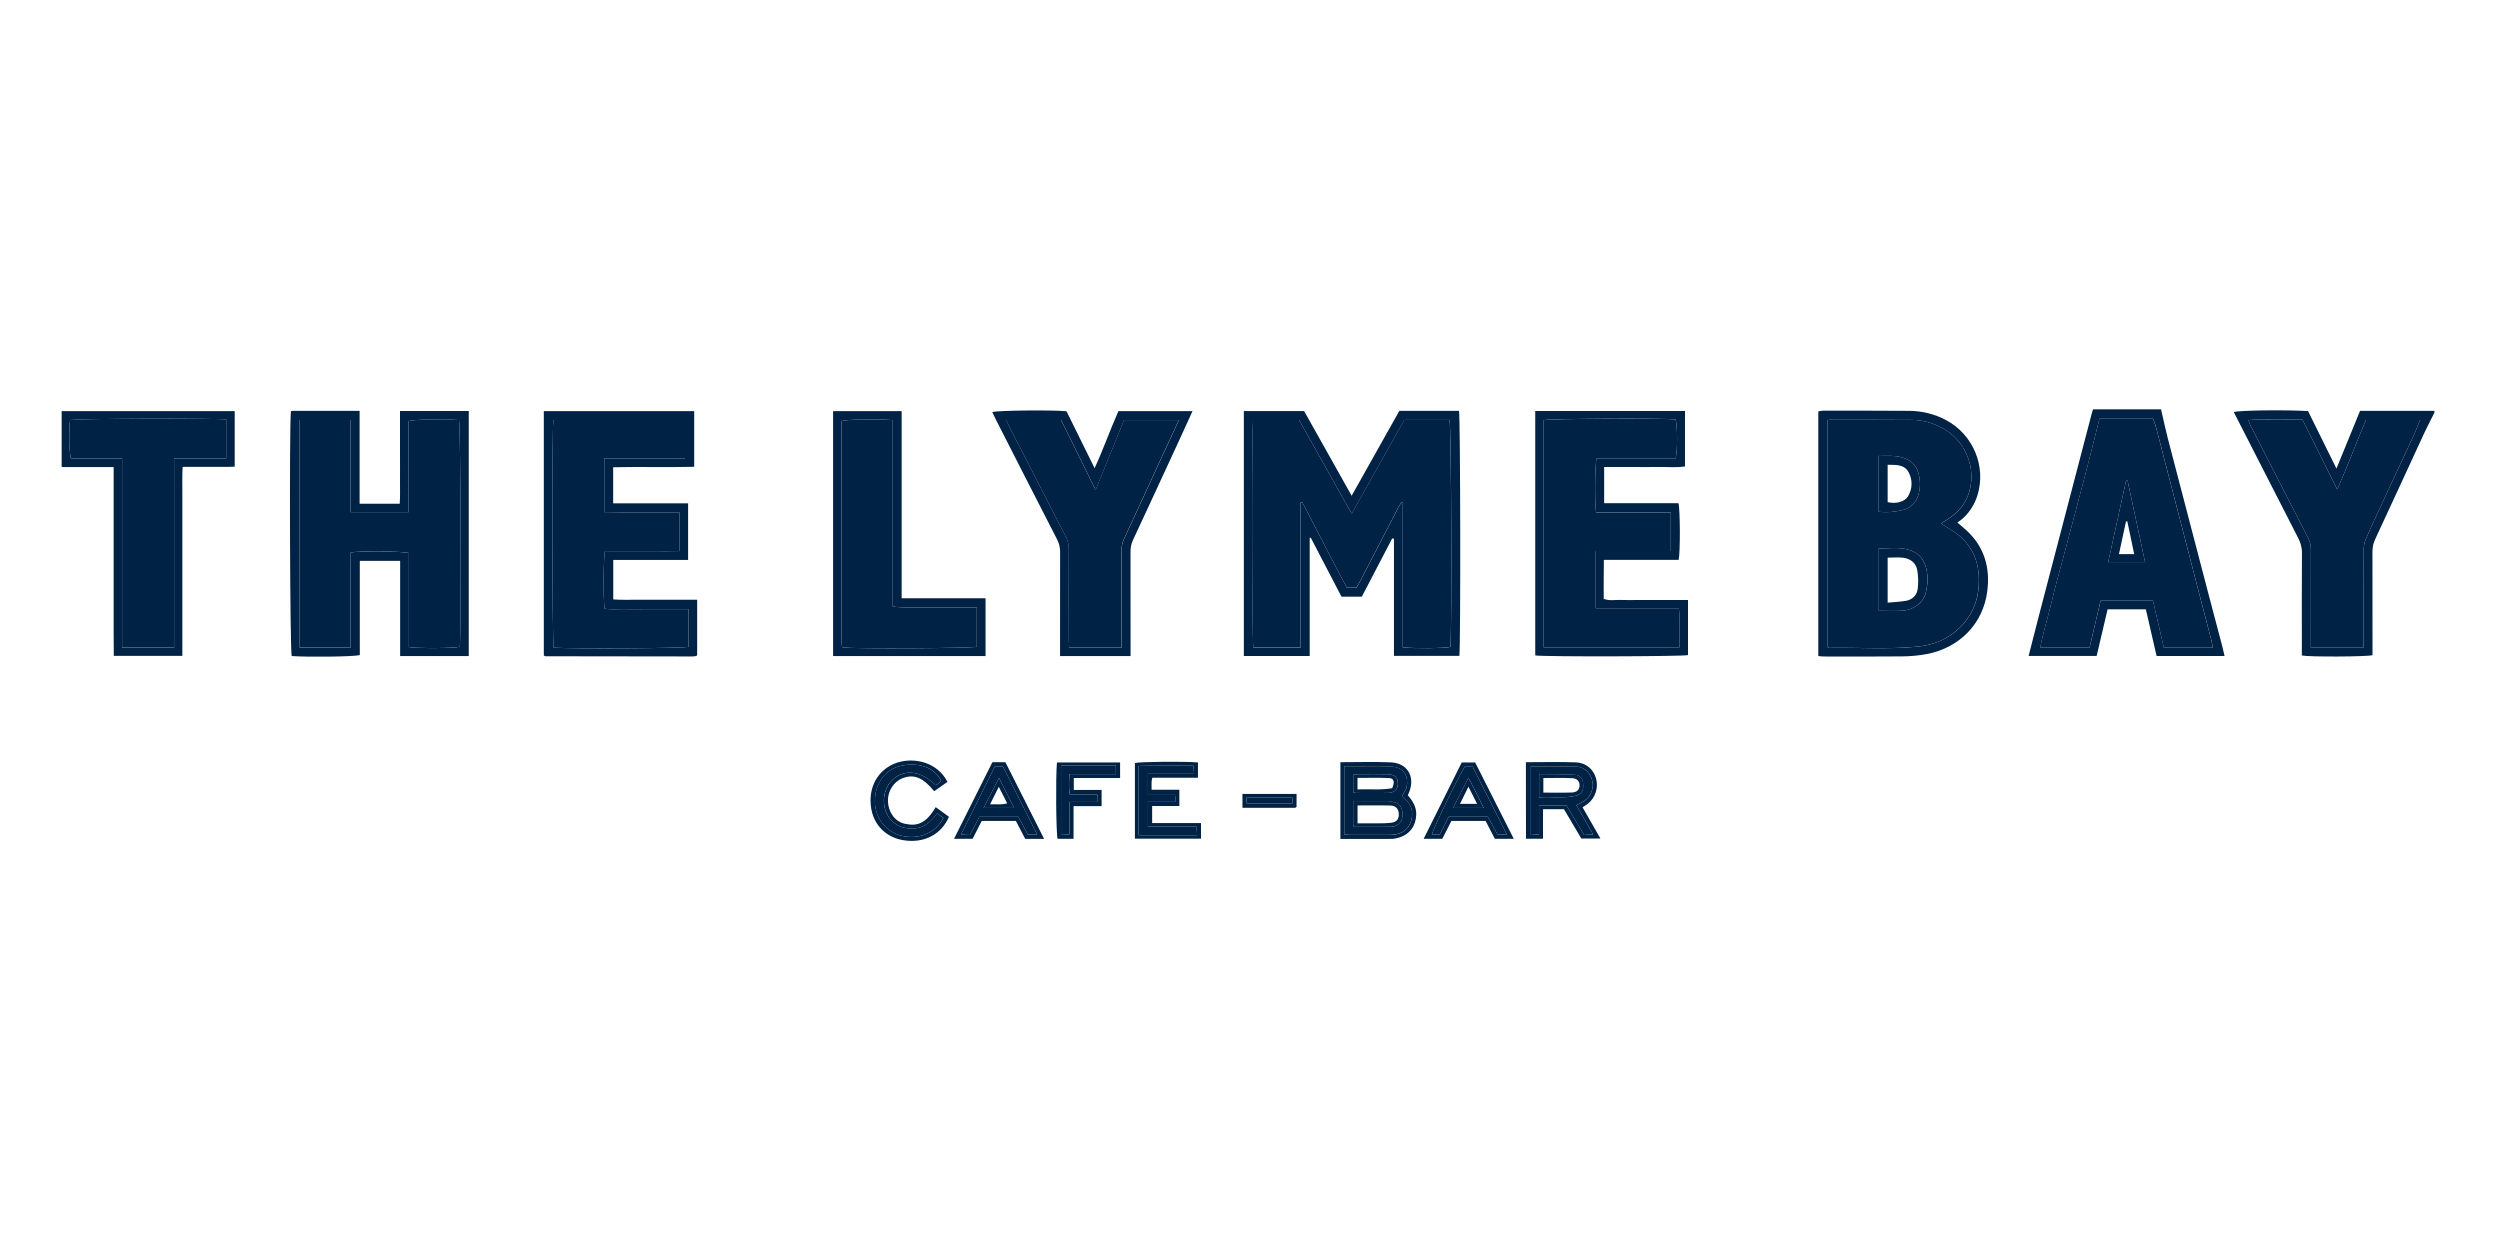
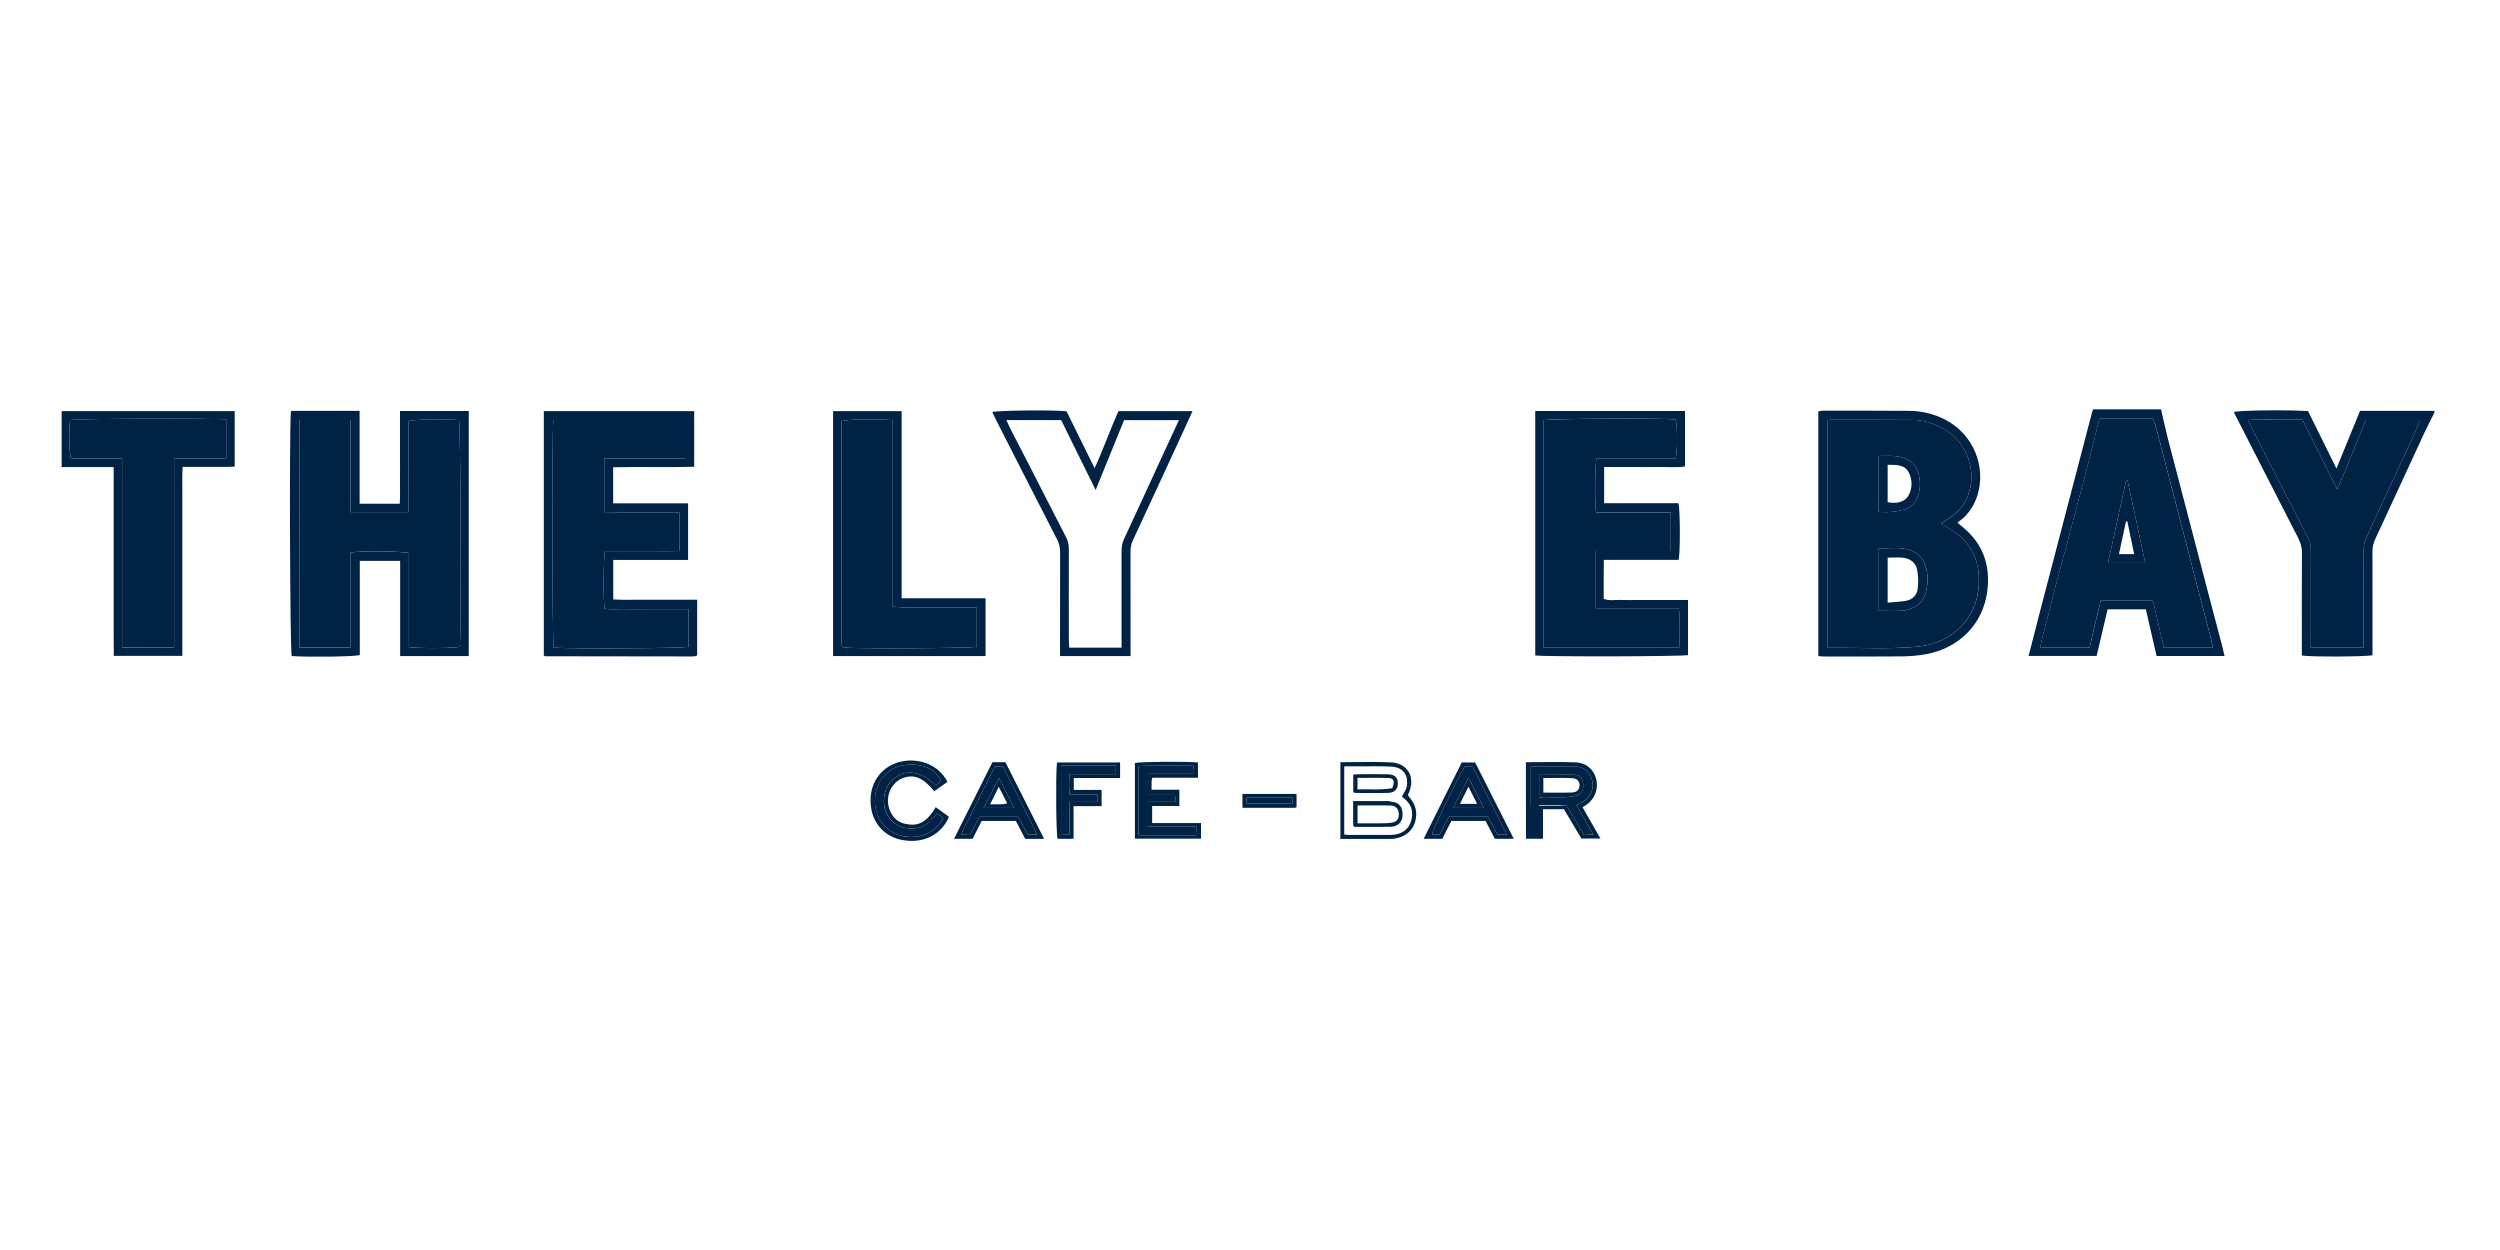
<svg xmlns="http://www.w3.org/2000/svg" id="a" data-name="Layer 1" width="720" height="360" viewBox="0 0 500 250">
  <defs>
    <style>
      .c {
        fill: #002245;
      }
    </style>
  </defs>
  <g id="b" data-name="5mYyas.tif">
    <g>
      <path class="c" d="M486.91,82.48c-.68,1.36-1.4,2.71-2.04,4.09-3.27,7.07-6.52,14.16-9.81,21.22-.38.81-.57,1.6-.57,2.5.02,6.41.01,12.83.01,19.24,0,.51,0,1.02,0,1.51-1.13.31-12.52.37-14.13.06v-1.49c0-6.36-.03-12.73.02-19.09,0-1.14-.32-2.09-.82-3.05-4.21-8.21-8.41-16.44-12.61-24.65-.07-.13-.12-.28-.18-.42,1.13-.34,10.53-.46,14.83-.18,1.83,3.69,3.68,7.45,5.68,11.49,1.64-4,3.17-7.75,4.72-11.54h14.87v.31ZM472.72,129.54v-1.63c0-6.01-.01-12.02.02-18.03,0-.69.15-1.43.42-2.06.97-2.26,2.02-4.48,3.05-6.71,2.18-4.69,4.37-9.38,6.54-14.07.44-.95.81-1.93,1.27-3.04h-10.83c-1.94,4.55-3.63,9.13-5.74,13.89-2.43-4.87-4.7-9.44-6.96-13.97-1.9,0-3.65-.02-5.4,0-1.76.02-3.54-.1-5.41.09.15.43.2.68.32.9,3.87,7.57,7.74,15.15,11.64,22.71.39.76.54,1.51.54,2.35-.02,6.01-.01,12.02-.01,18.03,0,.5,0,.99,0,1.54h10.55Z" />
      <path class="c" d="M432.21,81.86c.45,1.94.85,3.89,1.35,5.81,2.63,10.12,5.28,20.23,7.93,30.35.99,3.77,1.99,7.53,2.98,11.3.15.59.28,1.18.44,1.88h-13.59c-.71-3.08-1.43-6.2-2.15-9.34h-7.65c-.73,3.1-1.45,6.17-2.19,9.33h-13.61c.76-2.94,1.47-5.76,2.2-8.58,3.48-13.34,6.97-26.68,10.46-40.02.06-.25.16-.49.23-.73,4.53,0,9.07,0,13.6,0ZM442.56,129.53c-.11-.58-.17-1.07-.3-1.55-.83-3.21-1.67-6.42-2.51-9.63-2.83-10.92-5.66-21.83-8.5-32.75-.17-.67-.45-1.32-.64-1.85h-10.71c-.79,3.14-1.55,6.21-2.34,9.26-.79,3.06-1.61,6.12-2.42,9.17-.8,3.01-1.61,6.01-2.4,9.02-.81,3.06-1.69,6.1-2.41,9.18-.71,3.04-1.7,6.02-2.27,9.14h9.85c.75-3.15,1.48-6.26,2.22-9.39h10.47c.73,3.17,1.45,6.29,2.17,9.4h9.8Z" />
-       <path class="c" d="M279.87,82.18h11.93c.28,1.06.35,47.11.07,49h-13.08v-23.42c-.12-.03-.24-.05-.35-.08-2.03,3.89-4.06,7.78-6.08,11.66h-4.06c-2.04-3.91-4.09-7.85-6.15-11.8-.07.01-.14.02-.21.03v23.63h-13.17v-48.99h12.05c3.13,5.58,6.26,11.15,9.51,16.94,3.27-5.82,6.4-11.39,9.54-16.98ZM280.88,83.97c-3.51,6.25-6.96,12.4-10.54,18.77-3.6-6.42-7.08-12.61-10.52-18.74h-9.19c-.3,1.83-.23,44.46.05,45.5h9.45v-28.98c.1-.04.21-.08.31-.11,3.01,5.72,5.9,11.5,8.94,17.15h1.9c.3-.53.62-1.05.9-1.59,2.52-4.87,5.03-9.74,7.56-14.61.16-.31.38-.59.57-.88.08.03.16.07.24.1v28.89c2.19.27,8.5.2,9.55-.09.31-4.71.16-44.18-.19-45.39h-9.02Z" />
      <path class="c" d="M71.92,82.18v18.57h8.02c.13-1.49.04-3,.06-4.52.02-1.59,0-3.18,0-4.77v-9.26h13.75v49.01h-13.72v-19.03h-8.07v18.84c-1.23.32-10.29.43-13.62.19-.34-1.12-.49-44.3-.17-48.86.03-.04.05-.1.08-.13.04-.03.09-.05.14-.05,4.42,0,8.85,0,13.51,0ZM81.78,129.42c1.9.29,9.13.24,10.19-.06.3-5.05.15-44.14-.17-45.35-2.93-.24-8.85-.15-10.07.2v18.22h-11.63v-18.42h-10.18v45.51h10.2c0-1.65,0-3.23,0-4.81v-4.77c0-1.59,0-3.18,0-4.77,0-1.57-.03-3.15.02-4.67,1.94-.35,10.5-.26,11.64.12v18.81Z" />
      <path class="c" d="M108.77,82.22h30.07v11.14c-5.39.13-10.77-.03-16.21.09v7.22c2.5,0,5,0,7.5,0,2.46,0,4.93,0,7.49,0v11.31c-1.59,0-3.21,0-4.84,0-1.7,0-3.4,0-5.1,0h-5.03v7.9c1.81.15,3.64.04,5.47.06,1.9.02,3.81,0,5.72,0h5.59c0,3.81,0,7.44,0,11.07-.03.04-.05.08-.09.12-.04.03-.09.07-.13.08-.25.03-.51.08-.76.08-9.78,0-19.56-.02-29.35-.04-.09,0-.19-.08-.34-.15v-48.88ZM110.68,84c-.3,1.7-.24,44.46.05,45.53,4.02.27,25.8.15,26.99-.17,0-1.22,0-2.45,0-3.68,0-1.26,0-2.53-.01-3.85h-8.54c-1.39,0-2.78.02-4.17,0-1.37-.03-2.75.13-4.08-.1-.29-1.75-.23-10.37.07-11.5h4.92c1.7,0,3.4,0,5.1,0,1.63,0,3.25.03,4.86-.02v-7.74h-7.58c-1.24,0-2.47,0-3.71,0-1.26,0-2.52-.03-3.73-.05v-10.74h16.15v-7.68h-26.32Z" />
      <path class="c" d="M307.05,82.2h29.95v11.09c-1.74.27-3.53.08-5.3.11-1.8.03-3.61,0-5.41,0h-5.46v7.24h14.86c.35,1.23.38,9.89.04,11.34h-14.96c0,1.38-.02,2.64-.03,3.9,0,1.28,0,2.56,0,3.89,1.15.45,2.28.17,3.38.22,1.13.05,2.27.01,3.4.01h6.64c1.12,0,2.24,0,3.44,0v11.02c-1.1.28-28.5.35-30.55.07v-48.89ZM319.21,102.49c-.29-2.06-.22-9.65.1-10.81h15.81c.41-1.38.38-6.73-.01-7.8-2.73-.28-25.27-.16-26.37.15v45.46h27.13c0-1.38.02-2.67,0-3.95-.02-1.26.09-2.53-.1-3.91h-16.62v-11.43h15.01v-7.72h-14.95Z" />
      <path class="c" d="M226.11,131.21h-14.1v-1.56c0-6.41-.01-12.83.01-19.24,0-.9-.17-1.69-.59-2.5-4.08-7.94-8.13-15.89-12.18-23.84-.28-.54-.53-1.1-.8-1.66,1.14-.33,12-.44,14.85-.16,1.81,3.67,3.64,7.38,5.62,11.39,1.78-3.88,3.1-7.67,4.76-11.41h14.82c-.94,2.05-1.82,4-2.72,5.95-3.05,6.61-6.1,13.22-9.18,19.82-.36.77-.5,1.53-.5,2.37.02,6.41.01,12.83.01,19.24,0,.51,0,1.01,0,1.6ZM235.76,84.03h-10.95c-1.85,4.54-3.69,9.07-5.68,13.97-2.43-4.92-4.68-9.49-6.9-13.99h-10.95c.28.63.48,1.13.73,1.62,1.22,2.37,2.46,4.73,3.67,7.1,2.5,4.88,4.98,9.77,7.5,14.64.42.8.6,1.6.59,2.5-.02,6.01-.01,12.02,0,18.02,0,.54.05,1.08.08,1.64h10.46v-1.57c0-5.91,0-11.81,0-17.72,0-.83.11-1.59.47-2.37,2.68-5.75,5.32-11.53,7.97-17.3.98-2.13,1.97-4.26,3.03-6.53Z" />
      <path class="c" d="M180.33,119.65h16.78v11.56h-30.49v-48.99h13.71v37.43ZM178.55,84.02c-3.51-.26-9.08-.16-10.24.19,0,14.7,0,29.42,0,44.14,0,.3.05.61.08.91,0,.04.05.09.08.13.03.04.07.07.11.11,2.57.29,25.71.17,26.78-.15v-7.85c-.62,0-1.13,0-1.64,0-4.32,0-8.65,0-12.97,0-.7,0-1.4-.12-2.2-.2v-37.28Z" />
      <path class="c" d="M363.66,131.2v-48.91c.27-.05.56-.15.85-.15,5.77,0,11.54-.02,17.31.03,2.61.02,5.1.63,7.41,1.86,5.42,2.9,8.07,9.29,6.24,15.09-.54,1.7-1.45,3.17-2.73,4.41-.36.35-.79.62-1.26.99.76.65,1.32,1.1,1.84,1.58,3.58,3.31,4.74,7.48,4.13,12.18-.84,6.44-5.5,11.27-12.09,12.53-1.61.31-3.27.45-4.91.47-5.25.06-10.51.02-15.76.02-.3,0-.6-.05-1.03-.09ZM388.19,104.71c.42-.27.67-.43.93-.58,1.23-.76,2.36-1.63,3.24-2.8,3.58-4.8,2.09-12.33-3.73-15.63-1.95-1.1-4.07-1.71-6.32-1.72-5.41-.04-10.81-.03-16.22-.04-.19,0-.38.07-.59.11v45.39c.17.07.26.14.35.14,5.86-.09,11.73.32,17.59-.24,3.32-.32,6.28-1.55,8.65-3.93,2.76-2.78,3.86-6.23,3.68-10.09-.17-3.69-1.71-6.7-4.78-8.84-.84-.58-1.73-1.09-2.79-1.76Z" />
      <path class="c" d="M46.94,82.23v11.1c-1.73.09-3.45.03-5.18.04-1.69.01-3.38,0-5.23,0-.12,1.88-.05,3.66-.06,5.43-.01,1.8,0,3.59,0,5.39v21.55c0,1.78,0,3.56,0,5.43h-13.71c-.01-1.5-.03-3.07-.03-4.63,0-1.59,0-3.18,0-4.77v-28.36h-10.4v-11.18h34.62ZM45.25,83.9c-3.15-.3-30.12-.18-31.23.12-.29,1.78-.21,6.57.18,7.73h10.21v37.77h10.41v-37.86h10.42v-7.75Z" />
      <path class="c" d="M189.5,156.37c-.92.65-1.79,1.26-2.66,1.87-2.23-2.73-4.04-3.47-6.3-2.61-1.8.68-3.02,2.59-2.95,4.63.07,2.17,1.38,4.04,3.34,4.48,2.32.52,4.16.17,6.21-3.31.9.66,1.79,1.3,2.65,1.93-1.48,3.49-4.99,5.45-9.36,4.64-3.3-.61-6.27-3.25-6.32-7.81-.05-4.13,2.57-6.95,5.76-7.79,3.26-.86,7.6.09,9.63,3.97ZM188.21,156.08c-1.62-3.04-5.17-3.58-8.11-2.89-2.89.68-5.22,3.38-5.11,7.32.09,3.04,2.14,5.9,5.39,6.66,3.48.81,6.83-.65,8.31-3.59-.39-.28-.79-.56-1.25-.89-1.17,1.47-2.33,2.75-4.23,2.96-1.88.21-3.56-.14-4.93-1.58-2.11-2.21-1.93-6.03.18-8.06,2.38-2.28,5.7-1.92,8.69,1.04.23-.17.49-.33.71-.53.15-.13.25-.3.36-.44Z" />
      <path class="c" d="M230.46,155.55c-.07.38-.14.58-.14.77-.02.5,0,1.01,0,1.63h5.55v3.25h-5.44v3.41h9.77v3.12h-13.22v-15.13c1.09-.26,9.91-.35,12.61-.11v3.05c-1.5,0-3.02,0-4.53,0-1.53,0-3.06,0-4.59,0ZM227.75,167.04h11.66c-.03-.58-.06-1.06-.1-1.7h-9.73v-4.96h5.46c.03-.33.06-.53.05-.73-.01-.24-.07-.47-.12-.83h-5.39v-4.04h9.23c-.05-.64-.09-1.12-.13-1.65-3.72.03-7.3-.07-10.94.06v13.86Z" />
-       <path class="c" d="M305.19,152.44c3.41,0,6.69-.08,9.96.03,2.06.07,3.55,1.4,4.06,3.22.52,1.86-.15,3.9-1.68,5.09-.28.22-.59.39-1.02.68,1.18,2.05,2.33,4.07,3.58,6.25h-3.82c-1.13-1.9-2.3-3.88-3.48-5.87h-4.19v5.91h-3.4c-.03-5.06,0-10.15-.02-15.31ZM313.28,161.05c1.2,2.03,2.37,3.99,3.54,5.95.62-.03,1.12-.06,1.81-.09-1.16-2.04-2.24-3.92-3.35-5.88.54-.27.97-.42,1.34-.68.45-.32.94-.66,1.23-1.11.84-1.29.97-2.68.24-4.08-.72-1.38-1.96-1.88-3.45-1.89-2.21-.01-4.42,0-6.63,0-.6,0-1.2,0-1.84,0v13.73c.57-.04,1.05-.07,1.64-.11v-5.83h5.48Z" />
+       <path class="c" d="M305.19,152.44c3.41,0,6.69-.08,9.96.03,2.06.07,3.55,1.4,4.06,3.22.52,1.86-.15,3.9-1.68,5.09-.28.22-.59.39-1.02.68,1.18,2.05,2.33,4.07,3.58,6.25h-3.82c-1.13-1.9-2.3-3.88-3.48-5.87h-4.19v5.91h-3.4c-.03-5.06,0-10.15-.02-15.31ZM313.28,161.05c1.2,2.03,2.37,3.99,3.54,5.95.62-.03,1.12-.06,1.81-.09-1.16-2.04-2.24-3.92-3.35-5.88.54-.27.97-.42,1.34-.68.45-.32.94-.66,1.23-1.11.84-1.29.97-2.68.24-4.08-.72-1.38-1.96-1.88-3.45-1.89-2.21-.01-4.42,0-6.63,0-.6,0-1.2,0-1.84,0v13.73v-5.83h5.48Z" />
      <path class="c" d="M214.76,155.61v2.37h5.56v3.25h-5.61v6.53h-3.2c-.29-1.12-.39-12.36-.12-15.27h12.63v3.11c-1.02,0-2.02,0-3.03,0-1.03,0-2.06,0-3.09,0-1.02,0-2.05,0-3.14,0ZM213.88,154.82h9.32v-1.7c-3.67,0-7.29,0-10.97,0v13.86c.57-.03,1.04-.05,1.64-.08v-6.51h5.7c0-.48.01-.83,0-1.17,0-.08-.1-.16-.24-.36h-5.38c-.22-1.35-.14-2.6-.05-4.04Z" />
      <path class="c" d="M208.81,167.77h-3.77c-.61-1.16-1.22-2.34-1.86-3.58h-6.84c-.59,1.16-1.2,2.34-1.82,3.57h-3.71c2.6-5.19,5.13-10.25,7.67-15.32h2.6c2.56,5.07,5.12,10.14,7.74,15.33ZM193.97,167c.72-1.37,1.35-2.57,1.91-3.64h7.79c.64,1.21,1.26,2.38,1.88,3.53h1.88c-2.33-4.63-4.58-9.09-6.83-13.55h-1.64c-2.24,4.49-4.46,8.94-6.77,13.58.74.03,1.24.05,1.78.08Z" />
      <path class="c" d="M284.73,167.76c2.59-5.2,5.09-10.19,7.62-15.27h2.68c2.53,5,5.09,10.07,7.72,15.27h-3.78c-.6-1.15-1.21-2.33-1.85-3.57h-6.84c-.59,1.16-1.19,2.34-1.82,3.57h-3.73ZM301.38,166.92c-2.37-4.71-4.63-9.17-6.85-13.57h-1.59c-1.54,2.51-6.42,12.59-6.55,13.57h1.54c.62-1.21,1.22-2.38,1.83-3.58h7.81c.33.6.65,1.17.96,1.75.34.62.66,1.25.97,1.83h1.88Z" />
      <path class="c" d="M268.08,152.44c3.39,0,6.73-.11,10.06.03,3.3.14,4.9,2.78,3.73,5.86-.09.23-.19.46-.3.71.96,1.14,1.71,2.32,1.68,3.87-.05,2.21-1.28,3.94-3.4,4.59-.49.15-1,.27-1.51.28-3.39.02-6.78.01-10.26.01v-15.36ZM280.38,159.29c.4-.78.86-1.34.97-1.95.35-1.95-.39-3.85-3.05-4.01-2.1-.12-4.21-.05-6.32-.06-1.02,0-2.03,0-3.13,0v13.64c.38.03.68.08.98.08,2.62,0,5.24,0,7.86,0,.36,0,.72-.01,1.08-.05,1.69-.19,2.95-1.09,3.43-2.67.46-1.51.3-3.05-.99-4.24-.26-.24-.54-.47-.83-.72Z" />
      <path class="c" d="M248.49,161.56v-2.78h10.82v2.61c-.07.04-.2.17-.33.17-3.44.01-6.87,0-10.49,0ZM249.29,159.54c.02.46.04.79.06,1.12h9.2c-.03-.43-.05-.75-.08-1.12h-9.18Z" />
      <path class="c" d="M472.72,129.54h-10.55c0-.55,0-1.04,0-1.54,0-6.01,0-12.02.01-18.03,0-.84-.15-1.59-.54-2.35-3.9-7.56-7.77-15.14-11.64-22.71-.11-.22-.17-.47-.32-.9,1.87-.19,3.64-.06,5.41-.09,1.75-.02,3.5,0,5.4,0,2.26,4.53,4.53,9.1,6.96,13.97,2.11-4.75,3.8-9.34,5.74-13.89h10.83c-.46,1.11-.83,2.09-1.27,3.04-2.17,4.69-4.37,9.38-6.54,14.07-1.03,2.23-2.08,4.45-3.05,6.71-.27.63-.41,1.37-.42,2.06-.03,6.01-.02,12.02-.02,18.03v1.63Z" />
      <path class="c" d="M442.56,129.53h-9.8c-.72-3.11-1.44-6.23-2.17-9.4h-10.47c-.74,3.13-1.48,6.24-2.22,9.39h-9.85c.57-3.12,1.56-6.1,2.27-9.14.72-3.08,1.6-6.12,2.41-9.18.8-3.01,1.61-6.01,2.4-9.02.81-3.06,1.63-6.11,2.42-9.17.79-3.06,1.55-6.13,2.34-9.26h10.71c.19.54.46,1.18.64,1.85,2.84,10.91,5.67,21.83,8.5,32.75.83,3.21,1.68,6.42,2.51,9.63.12.48.19.97.3,1.55ZM429.05,112.59c-1.19-5.55-2.36-11-3.53-16.45-.1,0-.21,0-.31,0-1.19,5.44-2.39,10.89-3.61,16.45h7.45Z" />
-       <path class="c" d="M280.88,83.97h9.02c.35,1.21.5,40.68.19,45.39-1.06.3-7.36.37-9.55.09v-28.89c-.08-.03-.16-.07-.24-.1-.19.29-.41.57-.57.88-2.52,4.87-5.03,9.74-7.56,14.61-.28.54-.6,1.06-.9,1.59h-1.9c-3.04-5.64-5.93-11.43-8.94-17.15-.1.04-.21.08-.31.11v28.98h-9.45c-.29-1.04-.36-43.66-.05-45.5h9.19c3.44,6.14,6.92,12.32,10.52,18.74,3.58-6.38,7.03-12.52,10.54-18.77Z" />
      <path class="c" d="M81.78,129.42v-18.81c-1.15-.38-9.7-.47-11.64-.12-.05,1.52-.01,3.1-.02,4.67,0,1.59,0,3.18,0,4.77v4.77c0,1.58,0,3.16,0,4.81h-10.2v-45.51h10.18v18.42h11.63v-18.22c1.23-.34,7.14-.44,10.07-.2.32,1.21.47,40.3.17,45.35-1.06.3-8.29.36-10.19.06Z" />
      <path class="c" d="M110.68,84h26.32v7.68h-16.15v10.74c1.21.02,2.47.04,3.73.05,1.24,0,2.47,0,3.71,0h7.58v7.74c-1.6.05-3.23.02-4.86.02-1.7,0-3.4,0-5.1,0h-4.92c-.3,1.13-.36,9.75-.07,11.5,1.33.23,2.71.07,4.08.1,1.39.03,2.78,0,4.17,0h8.54c0,1.32.01,2.59.01,3.85,0,1.23,0,2.46,0,3.68-1.19.31-22.97.44-26.99.17-.29-1.07-.36-43.83-.05-45.53Z" />
      <path class="c" d="M319.21,102.49h14.95v7.72h-15.01v11.43h16.62c.19,1.39.08,2.66.1,3.91.02,1.28,0,2.56,0,3.95h-27.13v-45.46c1.11-.31,23.64-.43,26.37-.15.39,1.07.42,6.42.01,7.8h-15.81c-.32,1.16-.39,8.75-.1,10.81Z" />
-       <path class="c" d="M235.76,84.03c-1.05,2.27-2.04,4.4-3.03,6.53-2.65,5.77-5.29,11.54-7.97,17.3-.36.78-.47,1.54-.47,2.37.01,5.91,0,11.81,0,17.72v1.57h-10.46c-.03-.55-.08-1.09-.08-1.64,0-6.01-.02-12.02,0-18.02,0-.9-.18-1.69-.59-2.5-2.52-4.87-5-9.76-7.5-14.64-1.22-2.37-2.45-4.73-3.67-7.1-.25-.48-.45-.99-.73-1.62h10.95c2.22,4.5,4.48,9.07,6.9,13.99,1.99-4.89,3.84-9.42,5.68-13.97h10.95Z" />
      <path class="c" d="M178.55,84.02v37.28c.8.08,1.5.19,2.2.2,4.32.02,8.65,0,12.97,0,.51,0,1.02,0,1.64,0v7.85c-1.07.31-24.21.43-26.78.15-.04-.04-.08-.07-.11-.11-.03-.04-.07-.08-.08-.13-.03-.3-.08-.61-.08-.91,0-14.72,0-29.44,0-44.14,1.17-.35,6.73-.45,10.24-.19Z" />
      <path class="c" d="M388.19,104.71c1.07.67,1.96,1.18,2.79,1.76,3.07,2.15,4.61,5.15,4.78,8.84.18,3.85-.92,7.31-3.68,10.09-2.36,2.38-5.33,3.61-8.65,3.93-5.85.56-11.72.15-17.59.24-.09,0-.18-.07-.35-.14v-45.39c.21-.04.4-.11.59-.11,5.41,0,10.81,0,16.22.04,2.25.02,4.37.62,6.32,1.72,5.82,3.3,7.32,10.83,3.73,15.63-.88,1.17-2.01,2.04-3.24,2.8-.25.16-.5.32-.93.58ZM375.75,122.16c1.67,0,3.21.08,4.74-.02,2.27-.16,4.21-1.63,4.67-3.6.27-1.13.44-2.34.32-3.48-.33-3.14-1.7-4.79-4.62-5.31-1.63-.29-3.35-.05-5.1-.05v12.46ZM375.74,91.19v11.16c1.71.2,3.32.02,4.91-.38,1.57-.4,2.55-1.46,3.02-2.99.43-1.4.41-2.8.05-4.23-.47-1.85-1.69-2.83-3.46-3.31-1.46-.4-2.93-.25-4.52-.25Z" />
      <path class="c" d="M45.25,83.9v7.75h-10.42v37.86h-10.41v-37.77h-10.21c-.39-1.16-.47-5.94-.18-7.73,1.1-.3,28.07-.42,31.23-.12Z" />
      <path class="c" d="M188.21,156.08c-.11.13-.21.31-.36.44-.23.2-.48.36-.71.53-2.99-2.96-6.31-3.32-8.69-1.04-2.11,2.02-2.29,5.85-.18,8.06,1.37,1.44,3.05,1.78,4.93,1.58,1.89-.21,3.06-1.49,4.23-2.96.46.33.87.61,1.25.89-1.48,2.95-4.83,4.4-8.31,3.59-3.25-.76-5.3-3.63-5.39-6.66-.11-3.94,2.22-6.64,5.11-7.32,2.95-.69,6.49-.15,8.11,2.89Z" />
      <path class="c" d="M227.75,167.04v-13.86c3.64-.14,7.21-.04,10.94-.06.04.54.08,1.01.13,1.65h-9.23v4.04h5.39c.06.36.11.6.12.83.01.2-.03.4-.05.73h-5.46v4.96h9.73c.04.64.06,1.13.1,1.7h-11.66Z" />
      <path class="c" d="M313.28,161.05h-5.48v5.83c-.59.04-1.07.07-1.64.11v-13.73c.64,0,1.24,0,1.84,0,2.21,0,4.42,0,6.63,0,1.48,0,2.72.51,3.45,1.89.73,1.4.61,2.79-.24,4.08-.29.45-.78.79-1.23,1.11-.36.26-.8.41-1.34.68,1.11,1.95,2.19,3.84,3.35,5.88-.69.04-1.18.06-1.81.09-1.16-1.96-2.33-3.93-3.54-5.95ZM307.82,159.48c2.47-.19,4.8.23,7.13-.28.29-.06.59-.16.84-.31.94-.59.92-1.52.8-2.45-.12-.89-.8-1.42-1.56-1.47-2.33-.13-4.68-.11-7.02-.14-.04,0-.08.06-.2.17v4.49Z" />
      <path class="c" d="M213.88,154.82c-.08,1.43-.17,2.68.05,4.04h5.38c.13.2.23.28.24.36.02.35,0,.7,0,1.17h-5.7v6.51c-.6.03-1.07.05-1.64.08v-13.86c3.68,0,7.3,0,10.97,0v1.7h-9.32Z" />
      <path class="c" d="M193.97,167c-.54-.02-1.04-.05-1.78-.08,2.31-4.63,4.53-9.09,6.77-13.58h1.64c2.25,4.46,4.49,8.92,6.83,13.55h-1.88c-.61-1.15-1.23-2.32-1.88-3.53h-7.79c-.56,1.07-1.19,2.27-1.91,3.64ZM202.84,161.59c-1.01-1.98-1.97-3.88-3.04-6-1.09,2.13-2.05,4-3.08,6h6.12Z" />
      <path class="c" d="M301.38,166.92h-1.88c-.3-.57-.63-1.2-.97-1.83-.31-.58-.63-1.16-.96-1.75h-7.81c-.61,1.19-1.21,2.37-1.83,3.58h-1.54c.13-.98,5-11.06,6.55-13.57h1.59c2.22,4.4,4.47,8.86,6.85,13.57ZM290.62,161.59h6.13c-.98-2.05-1.93-3.91-3.06-6.05-1.08,2.13-2.01,3.97-3.06,6.05Z" />
-       <path class="c" d="M280.38,159.29c.29.25.57.48.83.72,1.29,1.19,1.45,2.73.99,4.24-.48,1.58-1.74,2.48-3.43,2.67-.36.04-.72.05-1.08.05-2.62,0-5.24,0-7.86,0-.3,0-.6-.05-.98-.08v-13.64c1.1,0,2.11,0,3.13,0,2.11.01,4.22-.06,6.32.06,2.65.15,3.39,2.05,3.05,4.01-.11.62-.57,1.18-.97,1.95ZM270.62,160.21c0,1.7,0,3.23,0,4.76,0,.13.13.26.21.41,2.43,0,4.84.03,7.25-.01,1.39-.02,2.28-.85,2.4-2.08.17-1.8-.63-2.76-1.99-2.9-.3-.03-.6-.17-.9-.17-2.26-.01-4.51,0-6.98,0ZM270.65,158.48c.26.05.4.11.55.11,2.11,0,4.21.02,6.32,0,1.31-.02,2.02-.66,2.06-1.77.05-1.27-.56-1.92-2-1.96-1.8-.05-3.59-.03-5.39-.02-.49,0-.99.05-1.53.07v3.57Z" />
      <path class="c" d="M249.29,159.54h9.18c.03.37.05.7.08,1.12h-9.2c-.02-.33-.04-.66-.06-1.12Z" />
      <path class="c" d="M429.05,112.59h-7.45c1.22-5.56,2.41-11.01,3.61-16.45.1,0,.21,0,.31,0,1.17,5.45,2.34,10.9,3.53,16.45ZM425.48,104.28c-.09,0-.19,0-.28,0-.47,2.18-.94,4.36-1.41,6.55h3.05c-.48-2.29-.92-4.42-1.37-6.54Z" />
      <path class="c" d="M375.75,122.16v-12.46c1.75,0,3.48-.24,5.1.05,2.92.52,4.29,2.16,4.62,5.31.12,1.14-.05,2.35-.32,3.48-.47,1.97-2.41,3.44-4.67,3.6-1.53.1-3.06.02-4.74.02ZM377.54,120.53c1.31-.12,2.48-.17,3.63-.36,1.29-.22,2.19-1.1,2.36-2.34.17-1.24.14-2.55-.08-3.79-.25-1.46-1.35-2.3-2.8-2.49-1-.13-2.03-.02-3.12-.02v9.01Z" />
      <path class="c" d="M375.74,91.19c1.58,0,3.05-.15,4.52.25,1.77.48,2.99,1.46,3.46,3.31.36,1.43.38,2.83-.05,4.23-.47,1.53-1.44,2.59-3.02,2.99-1.59.4-3.2.59-4.91.38v-11.16ZM377.53,100.43c1.65.39,3.41-.04,4.09-1.19.89-1.51.9-3.22.15-4.71-.84-1.67-2.56-1.56-4.24-1.57v7.47Z" />
      <path class="c" d="M307.82,159.48v-4.49c.12-.1.16-.17.2-.17,2.34.03,4.68,0,7.02.14.76.04,1.44.58,1.56,1.47.12.93.14,1.87-.8,2.45-.25.16-.55.25-.84.31-2.32.52-4.66.09-7.13.28ZM308.67,158.52c1.95,0,3.83.05,5.71-.02,1.02-.04,1.51-.59,1.53-1.39.03-.8-.43-1.41-1.44-1.47-1.92-.1-3.85-.03-5.8-.03v2.9Z" />
      <path class="c" d="M202.84,161.59h-6.12c1.03-2,1.99-3.87,3.08-6,1.08,2.12,2.04,4.01,3.04,6ZM198.02,160.87c1.33-.07,2.33.15,3.42-.21-.55-1.08-1.05-2.06-1.68-3.29-.63,1.26-1.12,2.24-1.75,3.5Z" />
      <path class="c" d="M290.62,161.59c1.05-2.07,1.99-3.92,3.06-6.05,1.13,2.13,2.08,4,3.06,6.05h-6.13ZM293.69,157.34c-.64,1.29-1.12,2.28-1.69,3.43h3.42c-.57-1.12-1.06-2.1-1.73-3.43Z" />
      <path class="c" d="M270.62,160.21c2.47,0,4.72,0,6.98,0,.3,0,.6.14.9.17,1.36.14,2.16,1.1,1.99,2.9-.11,1.23-1,2.06-2.4,2.08-2.41.04-4.83.01-7.25.01-.08-.15-.21-.28-.21-.41-.01-1.53,0-3.05,0-4.76ZM271.51,164.67c1.31,0,2.58.01,3.85,0,.97-.01,1.95,0,2.9-.12,1.09-.15,1.54-.75,1.5-1.75-.04-.99-.56-1.65-1.62-1.69-2.18-.07-4.37-.02-6.63-.02v3.59Z" />
      <path class="c" d="M270.65,158.48v-3.57c.54-.03,1.04-.07,1.53-.07,1.8,0,3.6-.03,5.39.02,1.44.04,2.05.69,2,1.96-.04,1.11-.74,1.75-2.06,1.77-2.1.03-4.21.01-6.32,0-.14,0-.29-.06-.55-.11ZM278.44,157.65c.56-1.36.36-1.99-.68-2.04-2.08-.09-4.16-.03-6.26-.03v2.3c2.34-.1,4.62.18,6.94-.24Z" />
    </g>
  </g>
</svg>